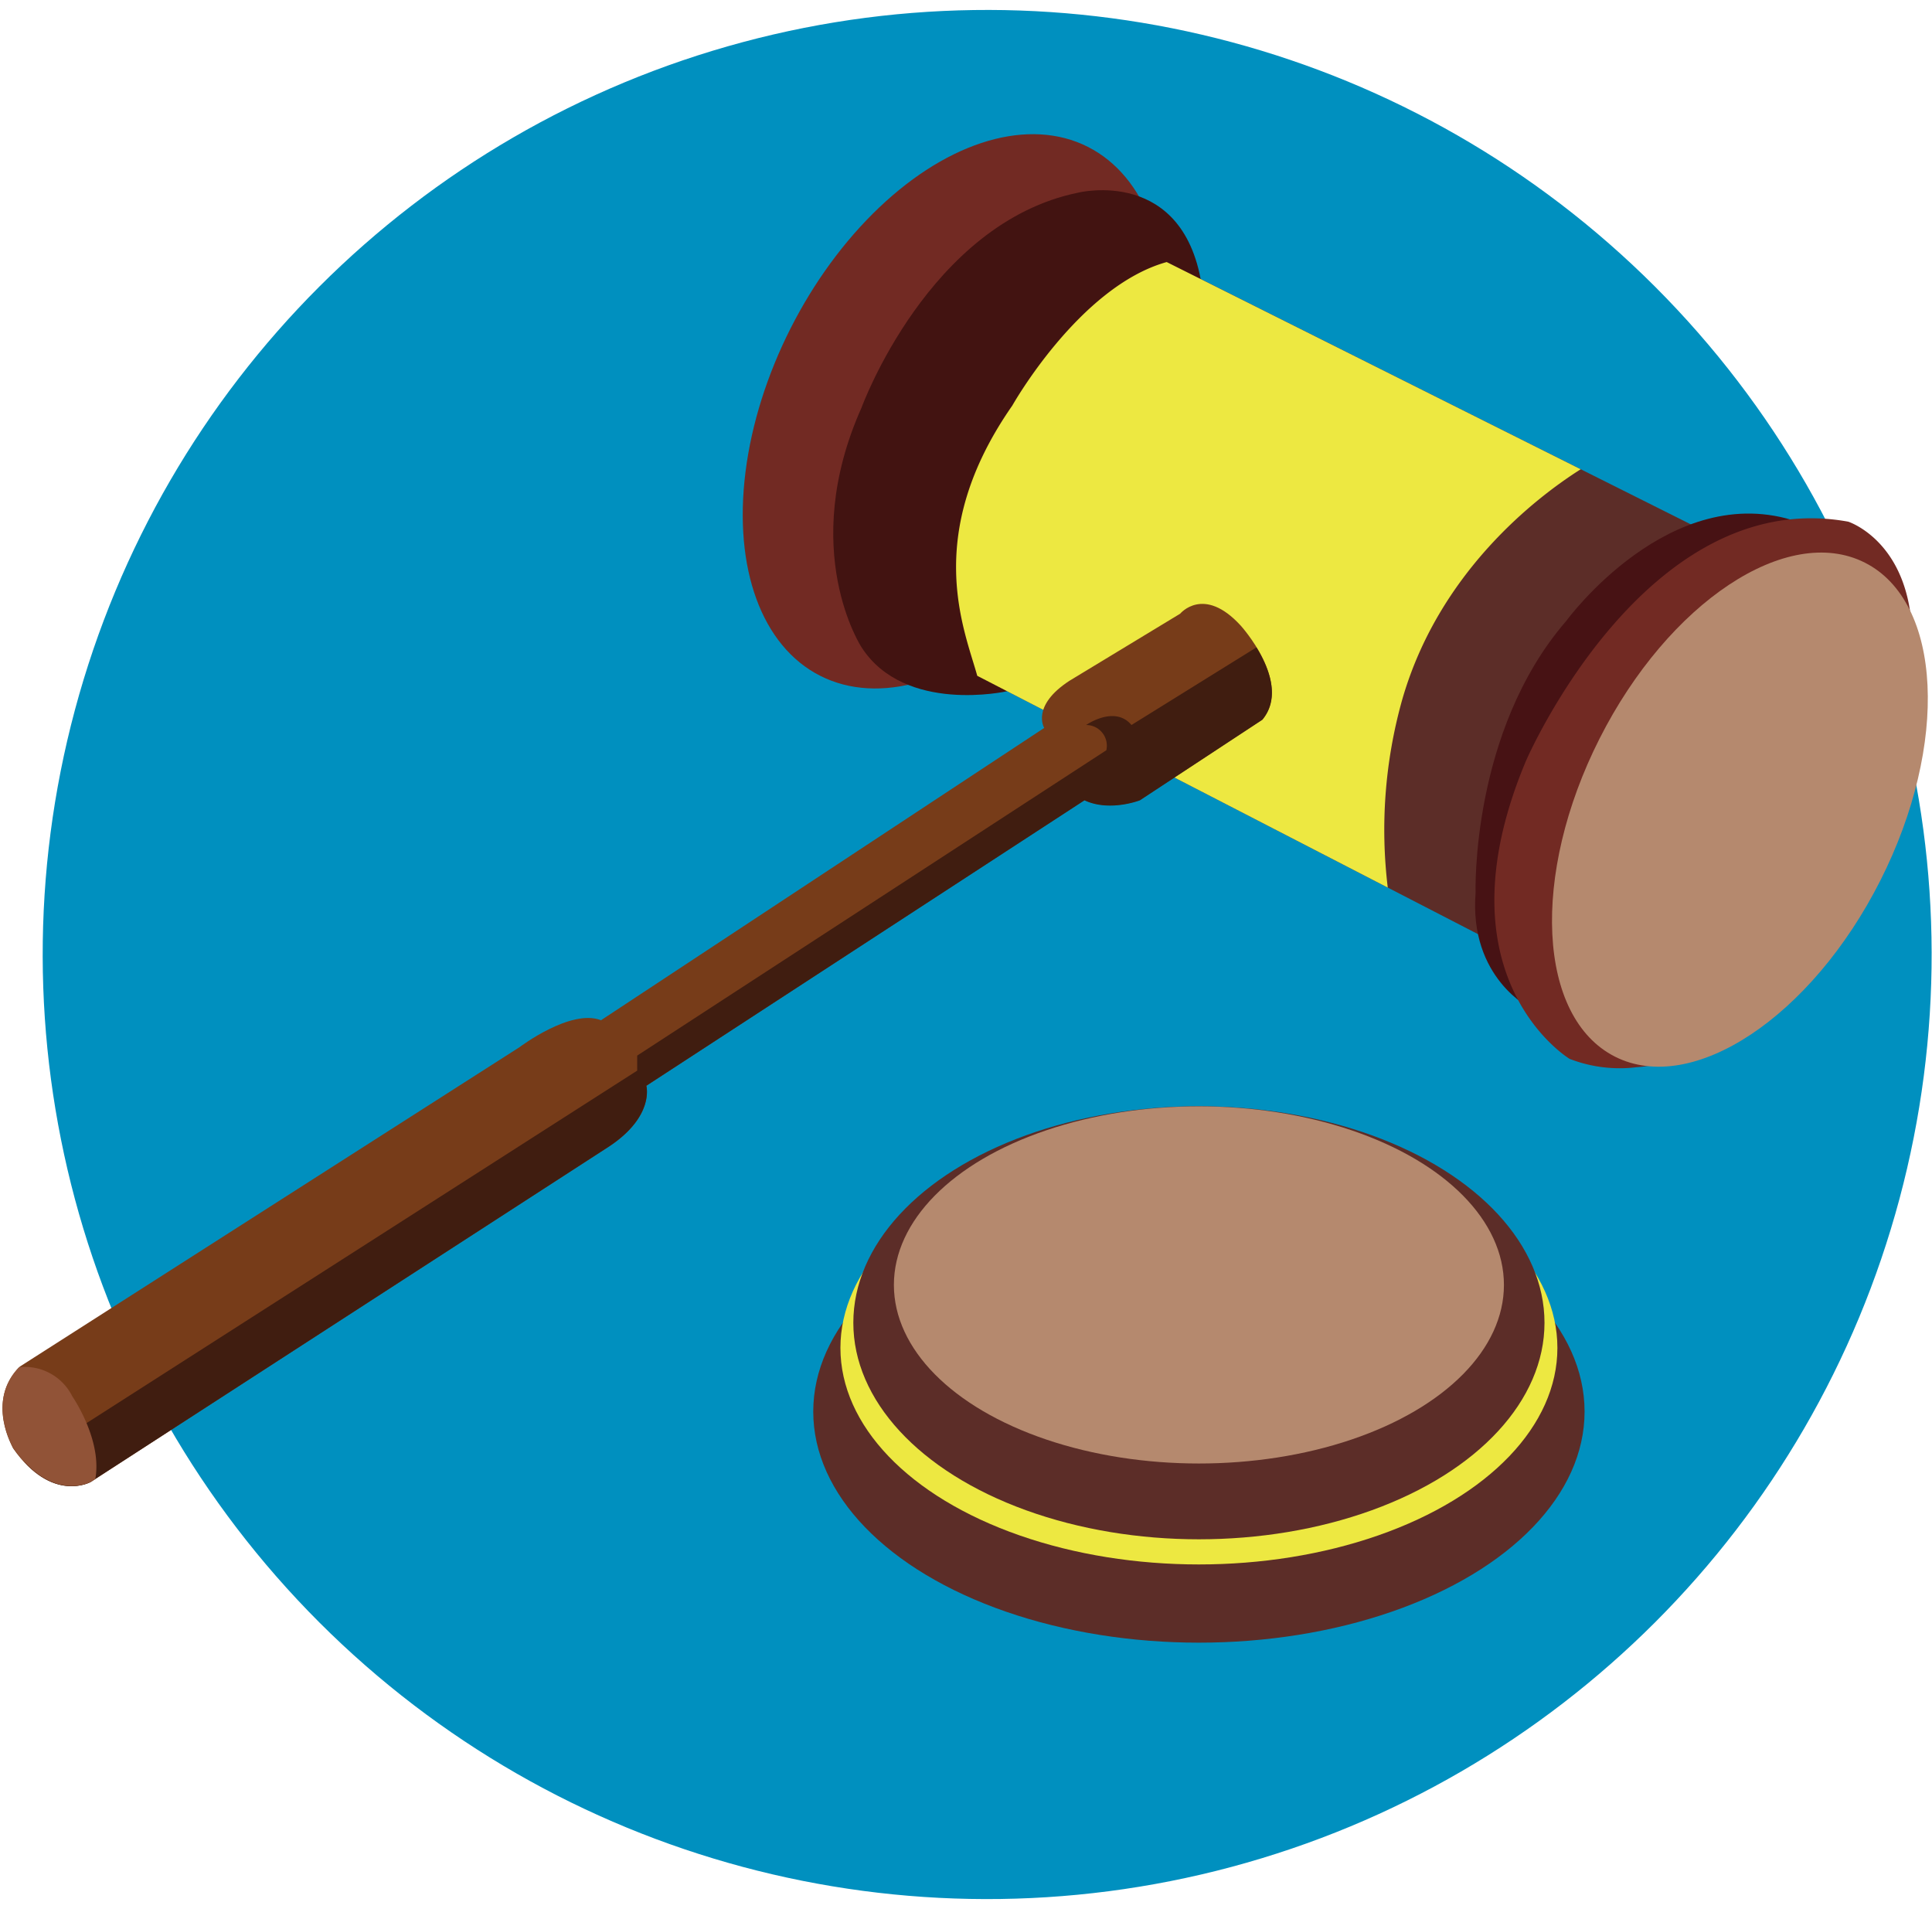
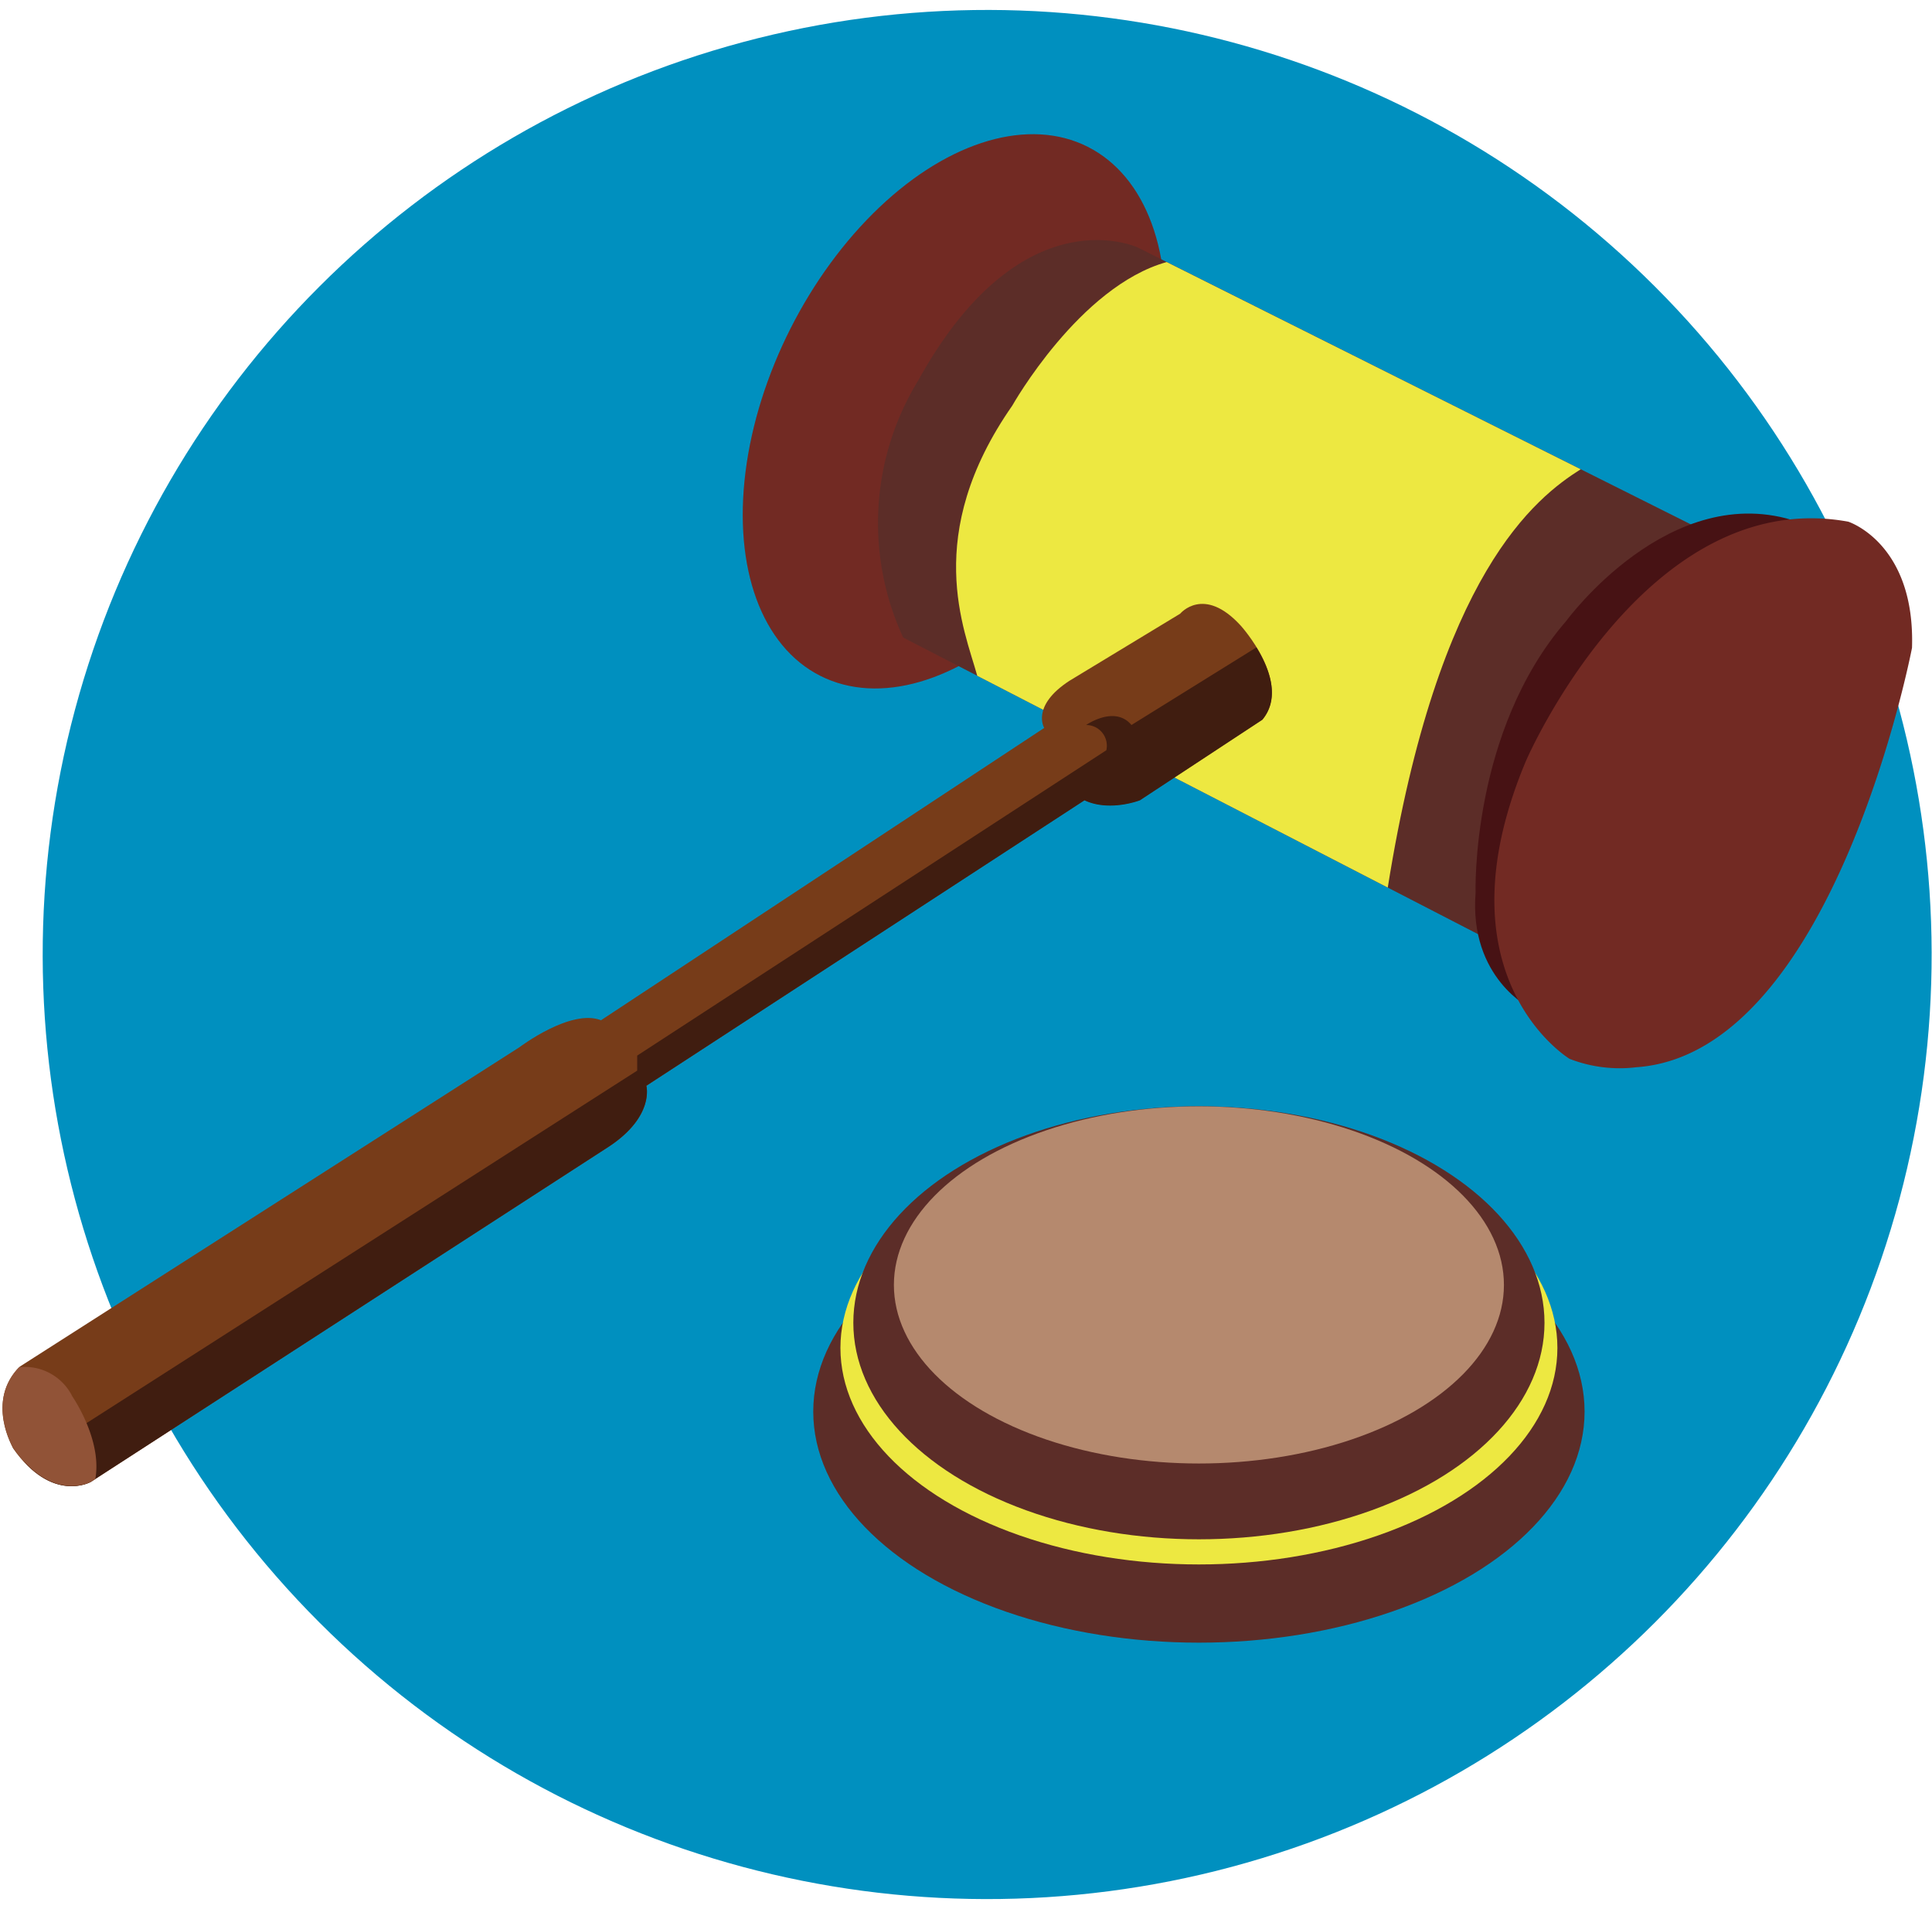
<svg xmlns="http://www.w3.org/2000/svg" viewBox="0 0 199.08 196.71">
  <defs>
    <style>.cls-1,.cls-6{fill:none;}.cls-2{isolation:isolate;}.cls-3{opacity:0.1;}.cls-4{clip-path:url(#clip-path);}.cls-5{mix-blend-mode:multiply;opacity:0.5;}.cls-6{stroke:gray;stroke-miterlimit:10;stroke-width:11.8px;}.cls-7{fill:#0090bf;}.cls-8{fill:#722a23;}.cls-9{fill:#5c2d28;}.cls-10{fill:#ede841;}.cls-11{fill:#421311;}.cls-12{fill:#471214;}.cls-13{fill:#b5896e;}.cls-14{fill:#773c19;}.cls-15{fill:#401d10;}.cls-16{fill:#915337;}</style>
    <clipPath id="clip-path">
      <rect class="cls-1" x="-1696.89" y="91.4" width="1458.65" height="804.06" />
    </clipPath>
  </defs>
  <g class="cls-2">
    <g id="Background">
      <g class="cls-3">
        <g class="cls-4">
          <g class="cls-5">
-             <path class="cls-6" d="M74.71,137.39-118,279.63c-37.06,26.67-34.27,60.16-34.27,60.16v35.4c0,56.23-64.55,57.87-64.55,57.87H-581.56c-58.44,0-55,52.46-55,52.46v269s-1,66.06,69.21,66.06h9.75s43.37-3.31,43.37,41.4v215.58" />
            <path class="cls-6" d="M57.38,121.68l-208.74,153c-27.41,17.92-26.74,50.86-26.74,50.86V664.13c0,72.77-72.05,64.5-72.05,64.5H-1299.72s-89-7.34-89-101c0,0,9-88.7-72.28-88.7h-229.15" />
            <path class="cls-6" d="M-1002.57,728.63l208.3-282.89s41-47.93,95-47.93h274.93s59.79,5,105.49-33L57.38,89.53" />
          </g>
        </g>
      </g>
    </g>
    <g id="Layer_1" data-name="Layer 1">
      <circle class="cls-7" cx="101.72" cy="98.35" r="97.32" transform="translate(-39.75 100.73) rotate(-45)" />
      <ellipse class="cls-8" cx="98.31" cy="42.38" rx="30.54" ry="18.89" transform="translate(16.12 110.98) rotate(-63.17)" />
      <ellipse class="cls-9" cx="123.54" cy="145.44" rx="39.74" ry="23.81" />
      <ellipse class="cls-10" cx="123.54" cy="138.88" rx="36.94" ry="22.31" />
      <path class="cls-9" d="M93.07,65.69,152.4,96.3l26.81-39.78-61.93-31s-11.93-5.71-22.65,13.66A28.11,28.11,0,0,0,93.07,65.69Z" />
-       <path class="cls-11" d="M103.78,71.22s-10.54,2.38-15-4.52c0,0-6.57-10,0-24.71,0,0,6.92-19,22.32-22.14,0,0,11.07-2.77,12.8,10Z" />
-       <path class="cls-10" d="M162.88,48.35,120.22,27c-9,2.51-15.91,14.79-15.91,14.79C95,55.14,99.39,64.88,100.7,69.63L143,91.45a49.6,49.6,0,0,1,1.44-19.19C148.18,59,158.29,51.26,162.88,48.35Z" />
+       <path class="cls-10" d="M162.88,48.35,120.22,27c-9,2.51-15.91,14.79-15.91,14.79C95,55.14,99.39,64.88,100.7,69.63L143,91.45C148.18,59,158.29,51.26,162.88,48.35Z" />
      <path class="cls-12" d="M157.76,103.91s-6.4-3.11-5.71-11.93c0,0-.52-16.61,9.34-28,0,0,10.73-14.71,23.87-10.21Z" />
      <path class="cls-8" d="M161.74,109.1s-13.88-8.37-4.5-30.7c0,0,12.28-28.45,33.21-24.65,0,0,6.92,2.21,6.57,13,0,0-8,41.78-28.39,43.21A14.28,14.28,0,0,1,161.74,109.1Z" />
-       <ellipse class="cls-13" cx="179.28" cy="83.42" rx="28.52" ry="16.21" transform="translate(23.93 205.75) rotate(-63.17)" />
      <ellipse class="cls-9" cx="123.54" cy="136.29" rx="35.61" ry="22.31" />
      <ellipse class="cls-13" cx="123.54" cy="132.39" rx="31.43" ry="18.4" />
      <path class="cls-14" d="M2.05,140.8l51.49-32.91s5.28-4,8.39-2.77L107.6,75s-1.39-2.25,2.59-4.85l11.42-6.92s2.42-2.94,6.23,1.22c0,0,5.36,5.88,2.24,9.68l-12.62,8.3s-3.12,1.22-5.71,0L66.6,111.87s.87,3.11-3.8,6.23L9.35,152.69s-4,2.25-8-3.46C1.39,149.23-1.55,144.39,2.05,140.8Z" />
      <path class="cls-15" d="M129.47,66.7l-12.88,8c-1.73-2.07-4.67,0-4.67,0a2.13,2.13,0,0,1,2.08,2.6L65.66,108.76v1.55L2.57,150.69c3.55,3.83,6.78,2,6.78,2L62.8,118.1c4.67-3.12,3.8-6.23,3.8-6.23l45.15-29.41c2.59,1.22,5.71,0,5.71,0l12.62-8.3C132,71.85,130.73,68.76,129.47,66.7Z" />
      <path class="cls-16" d="M7.45,143.87a5.46,5.46,0,0,0-5.49-3c-3.45,3.58-.57,8.34-.57,8.34,4,5.71,8,3.46,8,3.46l.43-.28C10.56,148.35,7.45,143.87,7.45,143.87Z" />
    </g>
  </g>
</svg>